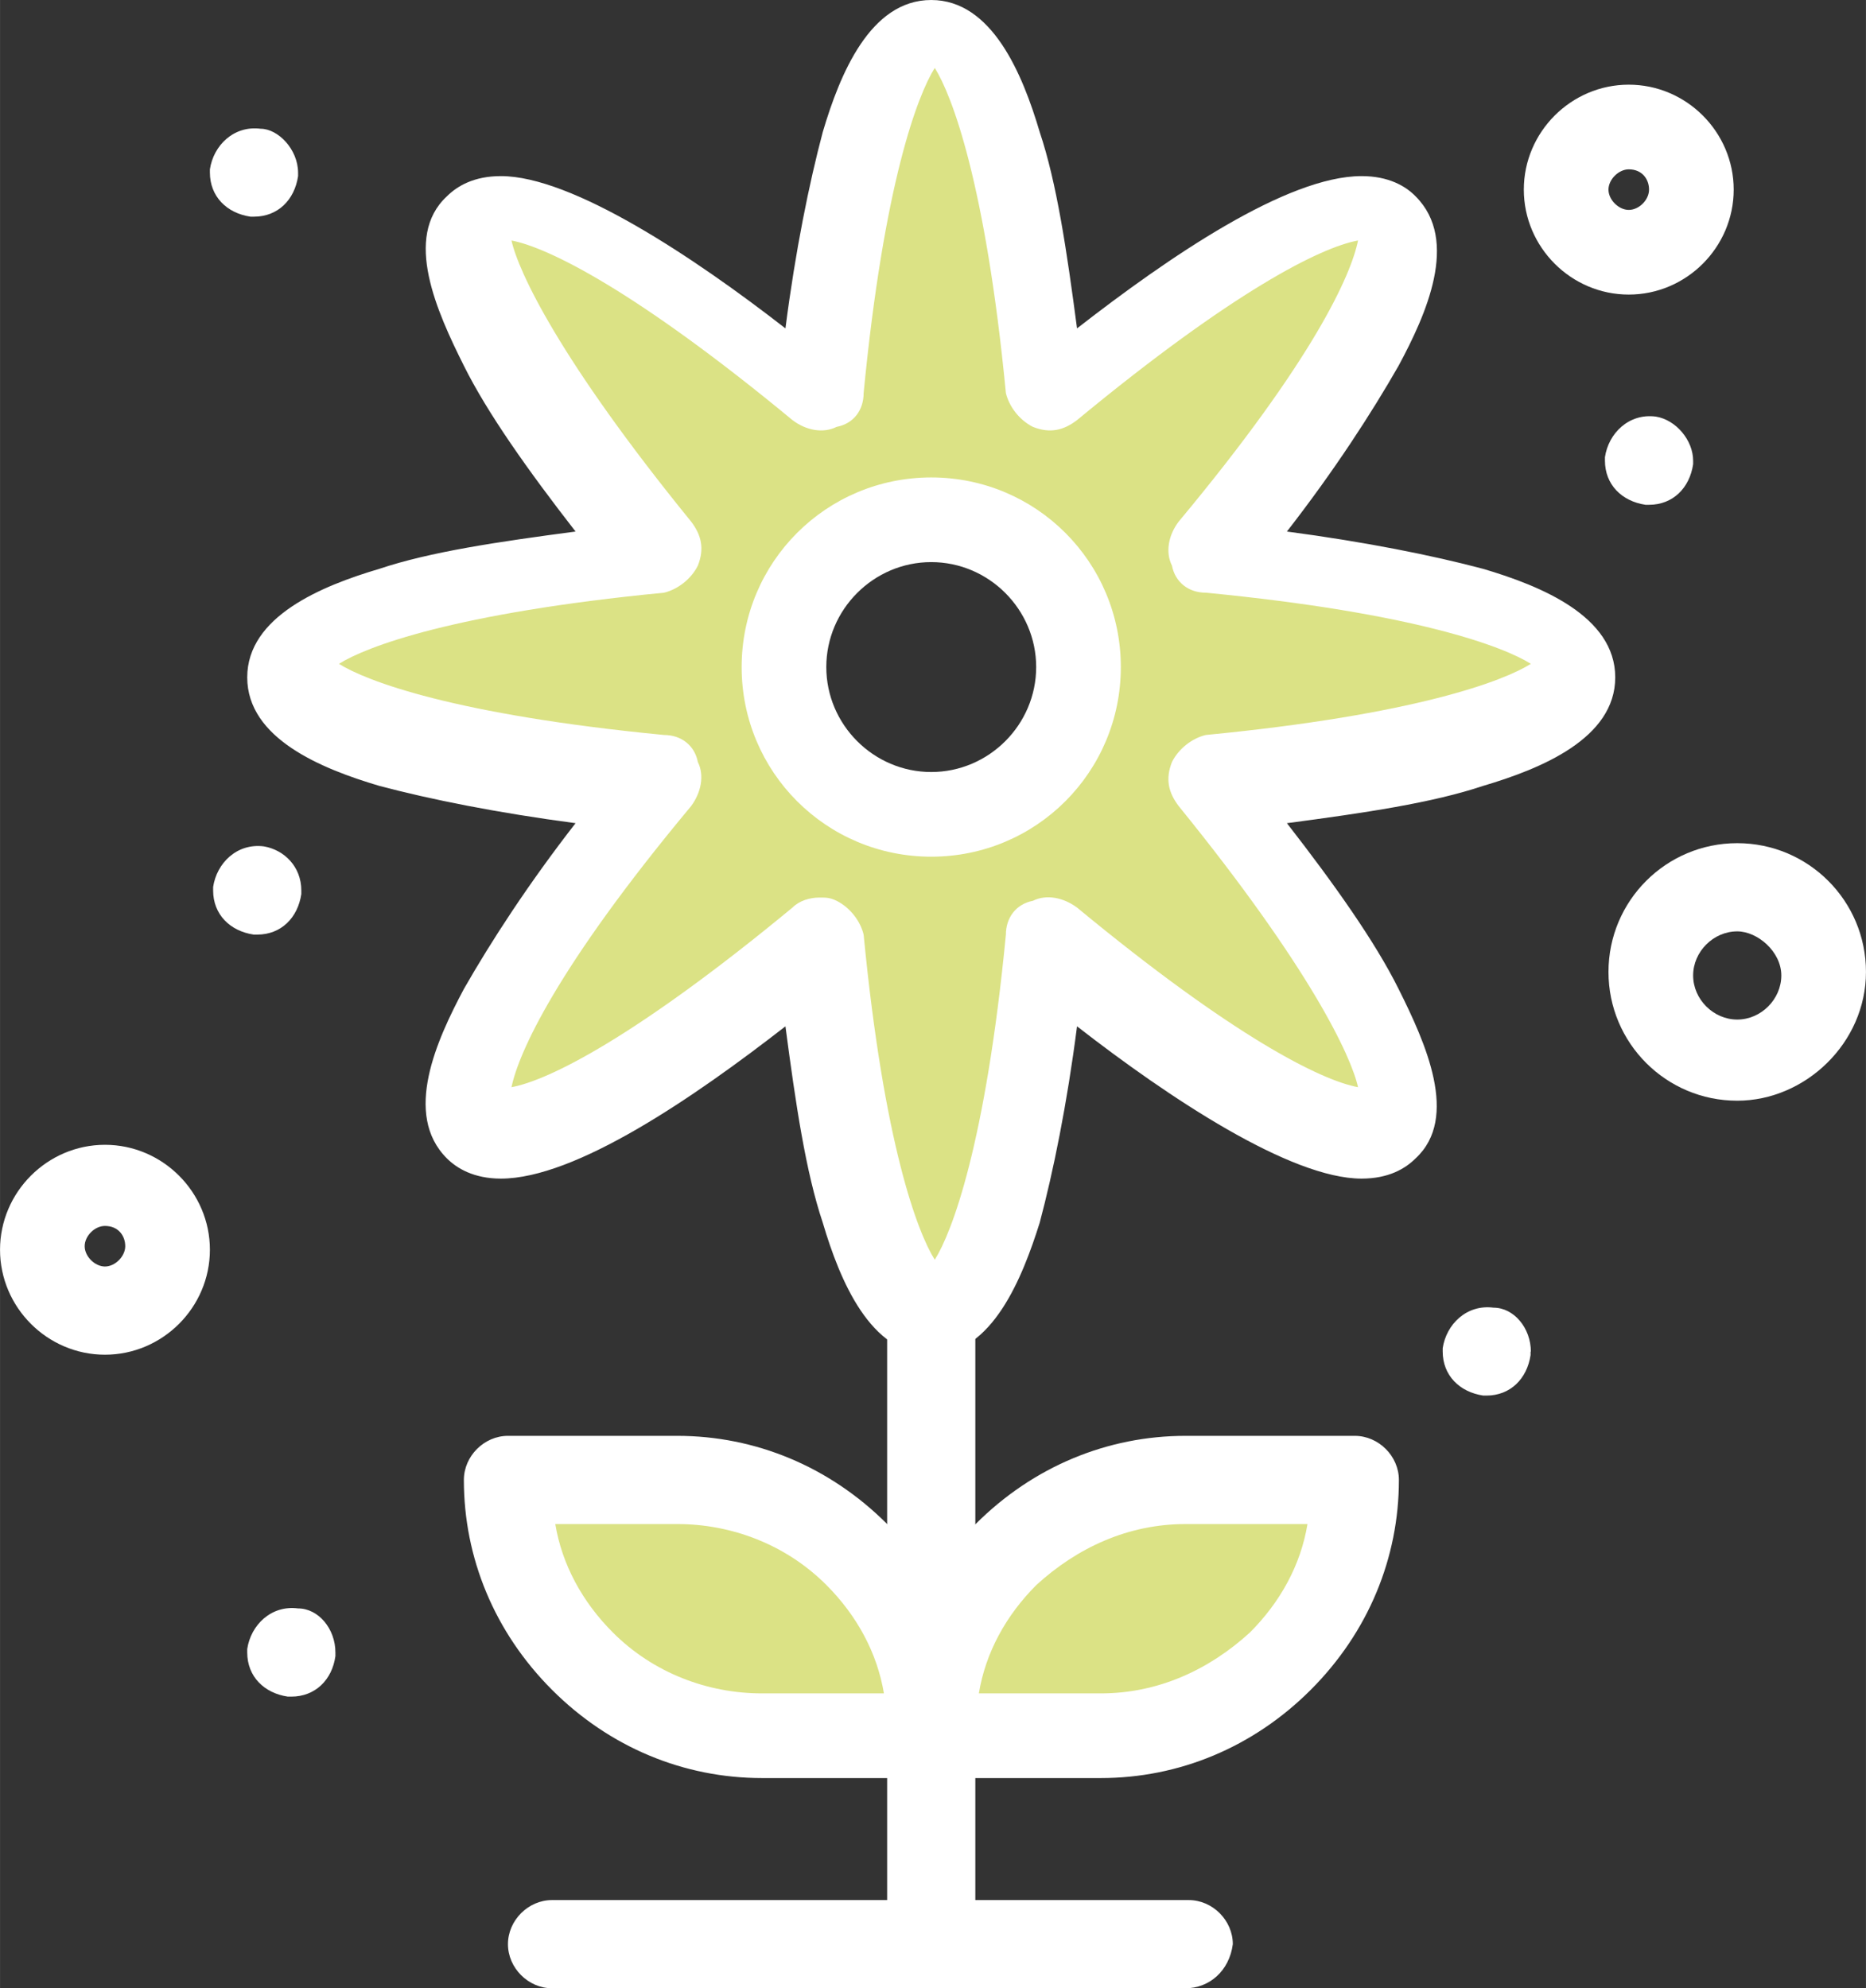
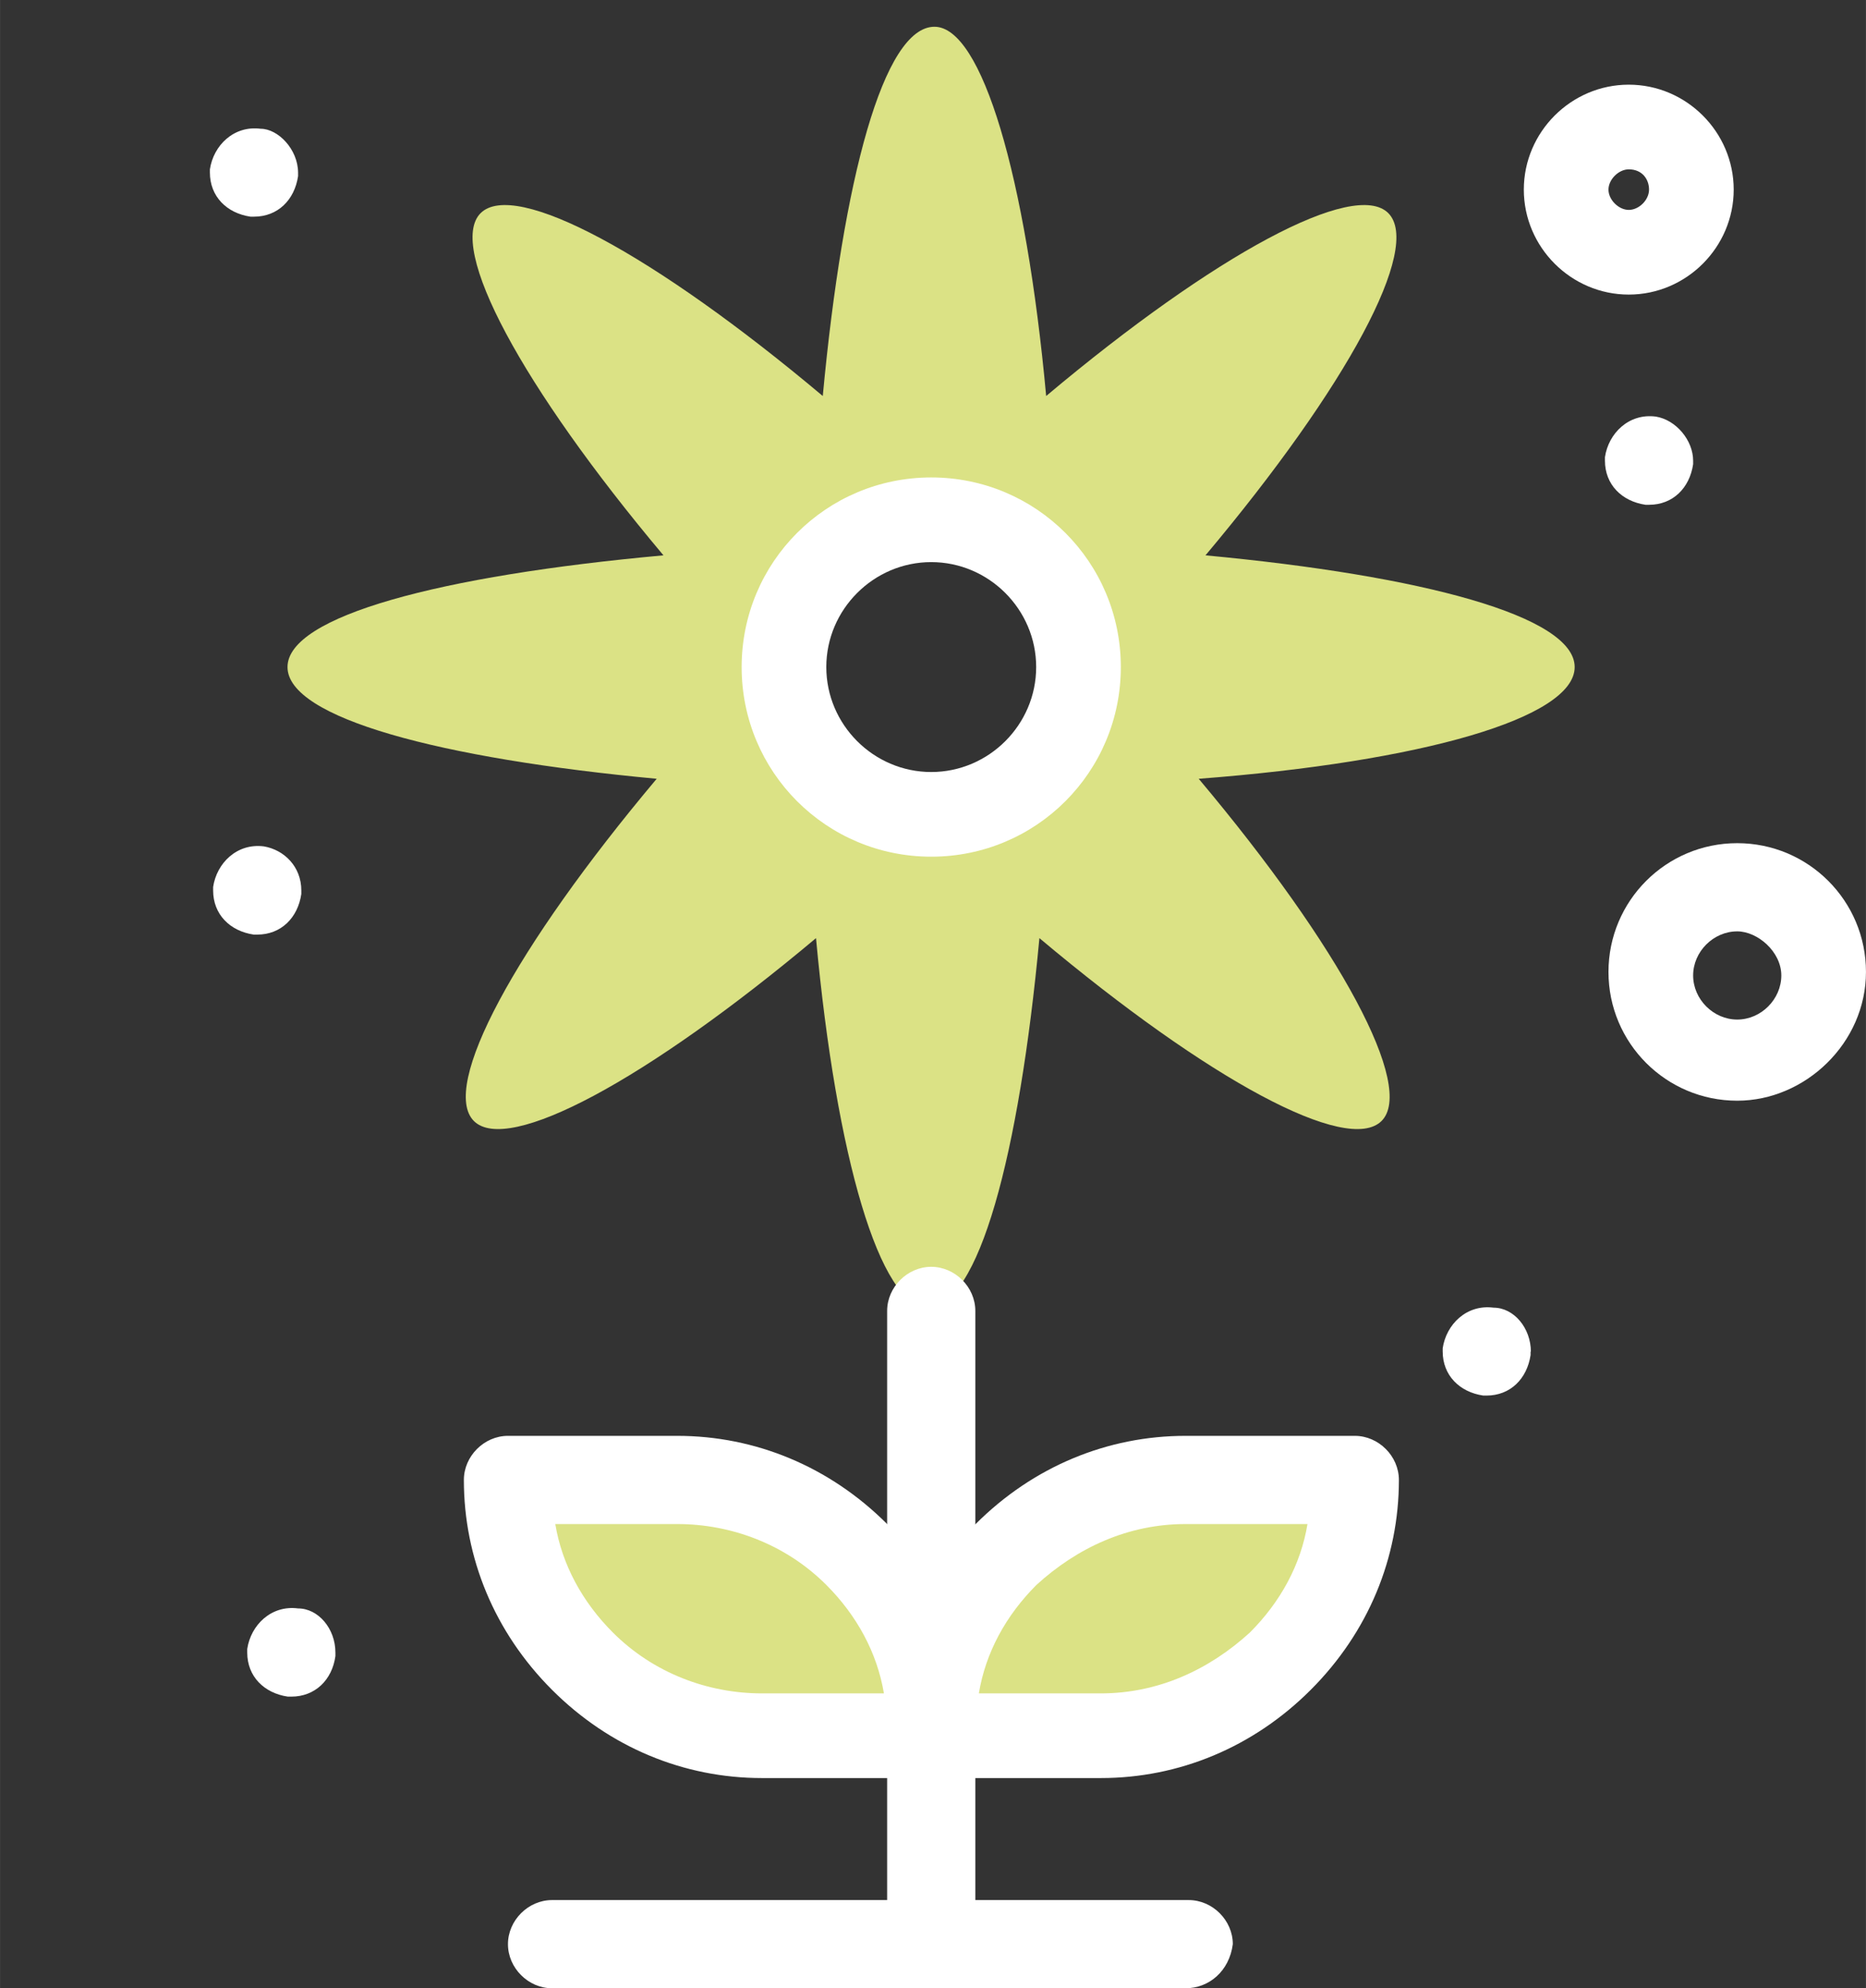
<svg xmlns="http://www.w3.org/2000/svg" xml:space="preserve" width="19.62mm" height="20.902mm" style="shape-rendering:geometricPrecision; text-rendering:geometricPrecision; image-rendering:optimizeQuality; fill-rule:evenodd; clip-rule:evenodd" viewBox="0 0 63.48 67.63">
  <rect x="0" y="0" width="63.48" height="67.63" fill="#333333" stroke="none" />
  <defs>
    <style type="text/css">  .fil0 {fill:#DBE285;fill-rule:nonzero} .fil1 {fill:white;fill-rule:nonzero}  </style>
  </defs>
  <g id="Слой_x0020_1">
    <path class="fil0" d="M53.57 22.69c0,-1.73 -5.18,-3.11 -12.56,-3.8 4.84,-5.76 7.37,-10.48 6.22,-11.64 -1.15,-1.15 -5.88,1.38 -11.64,6.22 -0.69,-7.49 -2.19,-12.56 -3.8,-12.56 -1.73,0 -3.11,5.18 -3.8,12.56 -5.76,-4.84 -10.48,-7.37 -11.64,-6.22 -1.15,1.15 1.38,5.88 6.22,11.64 -7.6,0.69 -12.79,2.07 -12.79,3.8 0,1.73 5.19,3.11 12.56,3.8 -4.84,5.76 -7.37,10.48 -6.22,11.64 1.15,1.15 5.87,-1.38 11.64,-6.22 0.69,7.49 2.19,12.56 3.8,12.56 1.73,0 3.11,-5.18 3.8,-12.56 5.76,4.84 10.48,7.37 11.64,6.22 1.15,-1.15 -1.38,-5.88 -6.22,-11.64 7.6,-0.58 12.79,-2.07 12.79,-3.8zm-21.89 -5.07c2.8,0 5.07,2.27 5.07,5.07 0,2.8 -2.27,5.07 -5.07,5.07 -2.8,0 -5.07,-2.27 -5.07,-5.07 0,-2.8 2.27,-5.07 5.07,-5.07z" />
    <path class="fil0" d="M40.32 50.34l5.76 0c0,2.42 -0.92,4.49 -2.53,6.11 -1.61,1.61 -3.69,2.53 -6.11,2.53l-5.76 0c0,-2.42 0.92,-4.49 2.53,-6.11 1.61,-1.5 3.69,-2.53 6.11,-2.53z" />
    <path class="fil0" d="M31.68 58.99l-5.76 0c-2.42,0 -4.49,-0.92 -6.11,-2.53 -1.61,-1.61 -2.53,-3.69 -2.53,-6.11l5.76 0c2.42,0 4.49,0.92 6.11,2.53 1.61,1.61 2.53,3.8 2.53,6.11z" />
    <path class="fil1" d="M57.6 15.67l0 0.12c-0.12,0.81 -0.69,1.38 -1.5,1.38l-0.12 0c-0.81,-0.12 -1.38,-0.69 -1.38,-1.5l0 -0.12c0.12,-0.81 0.81,-1.5 1.73,-1.38 0.69,0.11 1.27,0.81 1.27,1.5z" />
    <path class="fil1" d="M52.07 45.97l0 0.12c-0.12,0.81 -0.69,1.38 -1.5,1.38l-0.11 0c-0.81,-0.12 -1.38,-0.69 -1.38,-1.5l0 -0.11c0.12,-0.81 0.81,-1.5 1.73,-1.38 0.69,0 1.27,0.69 1.27,1.5z" />
    <path class="fil1" d="M11.41 56.22l0 0.11c-0.11,0.81 -0.69,1.38 -1.5,1.38l-0.12 0c-0.81,-0.12 -1.38,-0.69 -1.38,-1.5l0 -0.12c0.12,-0.81 0.81,-1.5 1.73,-1.38 0.69,0 1.27,0.69 1.27,1.5z" />
    <path class="fil1" d="M10.25 30.3l0 0.11c-0.12,0.81 -0.69,1.38 -1.5,1.38l-0.12 0c-0.81,-0.12 -1.38,-0.69 -1.38,-1.5l0 -0.12c0.12,-0.81 0.81,-1.5 1.73,-1.38 0.69,0.12 1.27,0.69 1.27,1.5z" />
    <path class="fil1" d="M10.14 5.87l0 0.12c-0.12,0.81 -0.69,1.38 -1.5,1.38l-0.12 0c-0.81,-0.12 -1.38,-0.69 -1.38,-1.5l0 -0.11c0.12,-0.81 0.81,-1.5 1.73,-1.38 0.58,0 1.27,0.69 1.27,1.5z" />
-     <path class="fil1" d="M27.88 30.53c0.23,0 0.35,0 0.58,0.11 0.46,0.23 0.81,0.69 0.92,1.15 0.69,7.14 1.84,10.14 2.42,11.06 0.58,-0.92 1.73,-3.92 2.42,-11.06 0,-0.58 0.35,-1.04 0.92,-1.15 0.46,-0.23 1.04,-0.11 1.5,0.23 5.3,4.38 8.3,5.88 9.56,6.11 -0.23,-1.04 -1.61,-4.03 -6.1,-9.56 -0.35,-0.46 -0.46,-0.92 -0.23,-1.5 0.23,-0.46 0.69,-0.81 1.15,-0.92 7.14,-0.69 10.14,-1.84 11.06,-2.42 -0.92,-0.58 -3.92,-1.73 -11.06,-2.42 -0.58,0 -1.04,-0.35 -1.15,-0.92 -0.23,-0.46 -0.12,-1.04 0.23,-1.5 4.61,-5.53 5.87,-8.41 6.1,-9.56 -1.27,0.23 -4.26,1.73 -9.56,6.11 -0.46,0.35 -0.92,0.46 -1.5,0.23 -0.46,-0.23 -0.81,-0.69 -0.92,-1.15 -0.69,-7.14 -1.84,-10.14 -2.42,-11.06 -0.58,0.92 -1.73,3.92 -2.42,11.06 0,0.58 -0.34,1.04 -0.92,1.15 -0.46,0.23 -1.04,0.12 -1.5,-0.23 -5.3,-4.38 -8.3,-5.87 -9.56,-6.11 0.23,1.04 1.61,4.03 6.11,9.56 0.35,0.46 0.46,0.92 0.23,1.5 -0.23,0.46 -0.69,0.81 -1.15,0.92 -7.14,0.69 -10.14,1.84 -11.06,2.42 0.92,0.58 3.92,1.73 11.06,2.42 0.58,0 1.04,0.35 1.15,0.92 0.23,0.46 0.11,1.04 -0.23,1.5 -4.61,5.53 -5.87,8.41 -6.11,9.56 1.27,-0.23 4.26,-1.73 9.56,-6.11 0.23,-0.23 0.58,-0.34 0.92,-0.34zm3.8 15.55c-2.07,0 -3.11,-2.53 -3.69,-4.49 -0.58,-1.73 -0.92,-4.03 -1.27,-6.68 -3.11,2.42 -7.14,5.18 -9.68,5.18 -0.92,0 -1.5,-0.35 -1.84,-0.69 -1.5,-1.5 -0.34,-4.03 0.58,-5.76 0.92,-1.61 2.19,-3.57 3.8,-5.64 -2.65,-0.35 -4.95,-0.81 -6.68,-1.27 -1.96,-0.58 -4.49,-1.61 -4.49,-3.69 0,-2.07 2.53,-3.11 4.49,-3.69 1.73,-0.58 4.03,-0.92 6.68,-1.27 -1.61,-2.07 -3,-4.03 -3.8,-5.64 -0.92,-1.84 -2.07,-4.38 -0.58,-5.76 0.35,-0.35 0.92,-0.69 1.84,-0.69 2.42,0 6.57,2.76 9.68,5.18 0.34,-2.65 0.81,-4.95 1.27,-6.68 0.58,-1.96 1.61,-4.49 3.69,-4.49 2.07,0 3.11,2.53 3.69,4.49 0.58,1.73 0.92,4.03 1.27,6.68 3.11,-2.42 7.14,-5.18 9.68,-5.18 0.92,0 1.5,0.34 1.84,0.69 1.5,1.5 0.35,4.03 -0.58,5.76 -0.92,1.61 -2.19,3.57 -3.8,5.64 2.65,0.35 4.95,0.81 6.68,1.27 1.96,0.58 4.49,1.61 4.49,3.69 0,2.08 -2.53,3.11 -4.49,3.69 -1.73,0.58 -4.03,0.92 -6.68,1.27 1.61,2.07 3,4.03 3.8,5.64 0.92,1.84 2.07,4.38 0.58,5.76 -0.35,0.35 -0.92,0.69 -1.84,0.69 -2.42,0 -6.57,-2.76 -9.68,-5.18 -0.34,2.65 -0.81,4.95 -1.27,6.68 -0.58,1.84 -1.61,4.49 -3.69,4.49z" />
    <path class="fil1" d="M31.68 19.12c-1.96,0 -3.57,1.61 -3.57,3.57 0,1.96 1.61,3.57 3.57,3.57 1.96,0 3.57,-1.61 3.57,-3.57 0,-1.96 -1.61,-3.57 -3.57,-3.57zm0 10.02c-3.57,0 -6.45,-2.88 -6.45,-6.45 0,-3.57 2.88,-6.45 6.45,-6.45 3.57,0 6.45,2.88 6.45,6.45 0,3.57 -2.88,6.45 -6.45,6.45z" />
    <path class="fil1" d="M31.68 67.63c-0.81,0 -1.5,-0.69 -1.5,-1.5l0 -21.54c0,-0.81 0.69,-1.5 1.5,-1.5 0.81,0 1.5,0.69 1.5,1.5l0 21.66c0,0.81 -0.69,1.38 -1.5,1.38z" />
    <path class="fil1" d="M33.3 57.6l4.15 0c1.96,0 3.69,-0.81 5.07,-2.07 1.04,-1.04 1.73,-2.3 1.96,-3.69l-4.15 0c-1.96,0 -3.69,0.81 -5.07,2.07 -1.04,1.04 -1.73,2.3 -1.96,3.69zm4.15 2.88l-5.76 0c-0.81,0 -1.5,-0.69 -1.5,-1.5 0,-2.65 1.04,-5.18 3,-7.14 1.96,-1.96 4.49,-3 7.14,-3l5.76 0c0.81,0 1.5,0.69 1.5,1.5 0,2.65 -1.04,5.18 -3,7.14 -1.96,1.96 -4.49,3 -7.14,3z" />
    <path class="fil1" d="M18.89 51.84c0.23,1.38 0.92,2.65 1.96,3.69 1.38,1.38 3.23,2.07 5.07,2.07l4.15 0c-0.23,-1.38 -0.92,-2.65 -1.96,-3.69 -1.38,-1.38 -3.23,-2.07 -5.07,-2.07l-4.15 0zm12.79 8.64l-5.76 0c-2.65,0 -5.18,-1.04 -7.14,-3 -1.96,-1.96 -3,-4.49 -3,-7.14 0,-0.81 0.69,-1.5 1.5,-1.5l5.76 0c2.65,0 5.18,1.04 7.14,3 1.96,1.96 3,4.49 3,7.14 0,0.81 -0.69,1.5 -1.5,1.5z" />
    <path class="fil1" d="M40.32 67.63l-21.54 0c-0.81,0 -1.5,-0.69 -1.5,-1.5 0,-0.81 0.69,-1.5 1.5,-1.5l21.66 0c0.81,0 1.5,0.69 1.5,1.5 -0.12,0.92 -0.81,1.5 -1.61,1.5z" />
-     <path class="fil1" d="M3.57 41.7c-0.35,0 -0.69,0.34 -0.69,0.69 0,0.35 0.35,0.69 0.69,0.69 0.35,0 0.69,-0.35 0.69,-0.69 0,-0.35 -0.23,-0.69 -0.69,-0.69zm0 4.38c-1.96,0 -3.57,-1.61 -3.57,-3.57 0,-1.96 1.61,-3.57 3.57,-3.57 1.96,0 3.57,1.61 3.57,3.57 0,1.96 -1.61,3.57 -3.57,3.57z" />
    <path class="fil1" d="M55.41 5.76c-0.34,0 -0.69,0.34 -0.69,0.69 0,0.35 0.35,0.69 0.69,0.69 0.35,0 0.69,-0.34 0.69,-0.69 0,-0.35 -0.23,-0.69 -0.69,-0.69zm0 4.26c-1.96,0 -3.57,-1.61 -3.57,-3.57 0,-1.96 1.61,-3.57 3.57,-3.57 1.96,0 3.57,1.61 3.57,3.57 0,1.96 -1.61,3.57 -3.57,3.57z" />
    <path class="fil1" d="M59.1 31.68c-0.81,0 -1.5,0.69 -1.5,1.5 0,0.81 0.69,1.5 1.5,1.5 0.81,0 1.5,-0.69 1.5,-1.5 0,-0.81 -0.81,-1.5 -1.5,-1.5zm0 5.76c-2.42,0 -4.38,-1.96 -4.38,-4.38 0,-2.42 1.96,-4.38 4.38,-4.38 2.42,0 4.38,1.96 4.38,4.38 0,2.42 -2.07,4.38 -4.38,4.38z" />
  </g>
</svg>